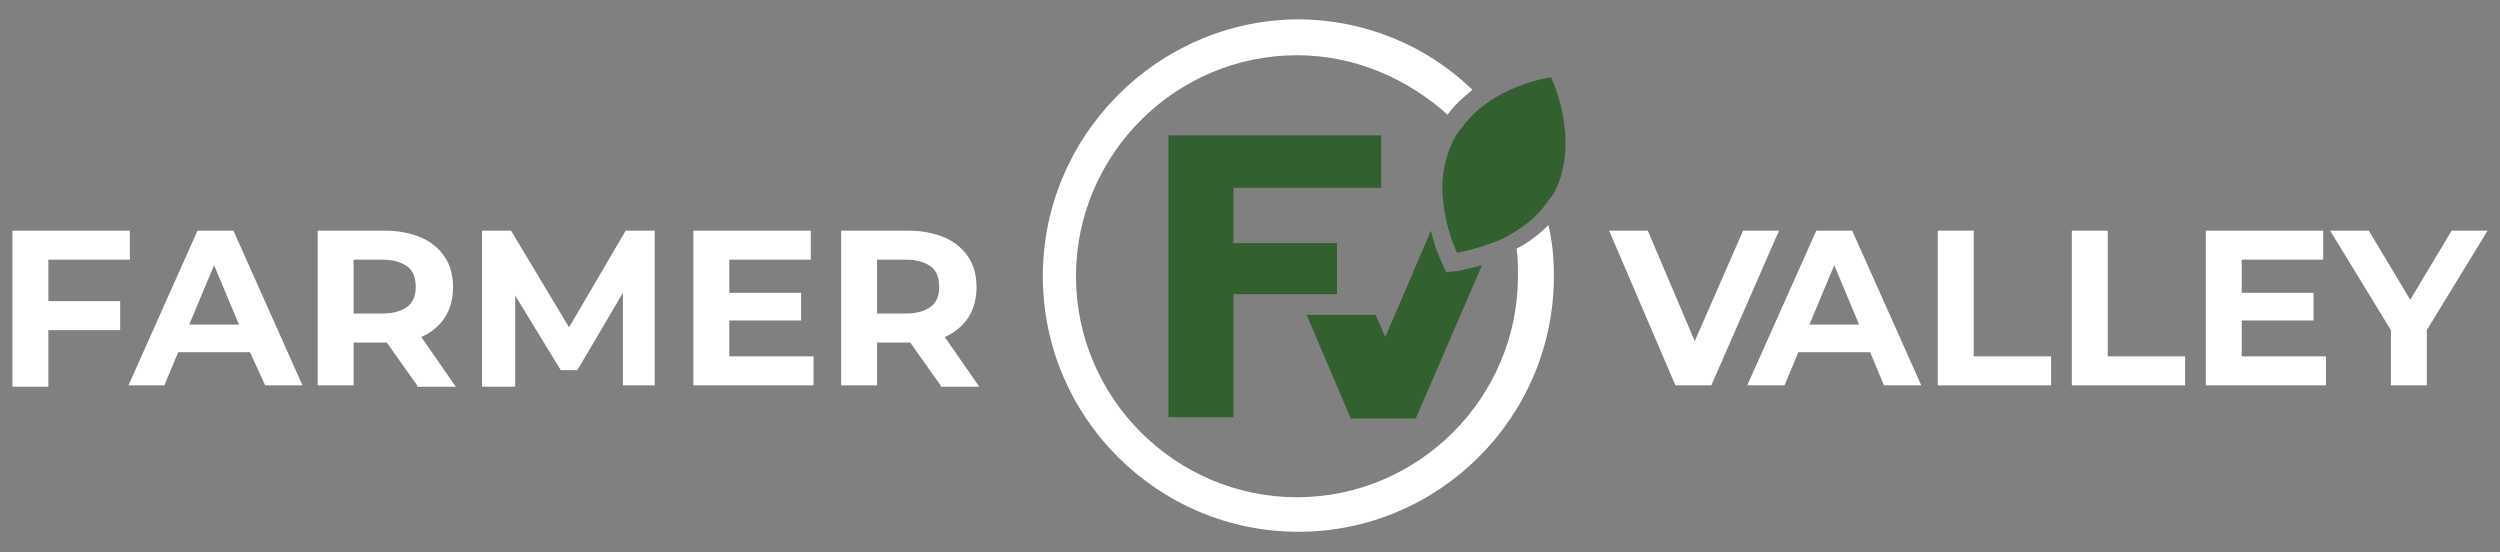
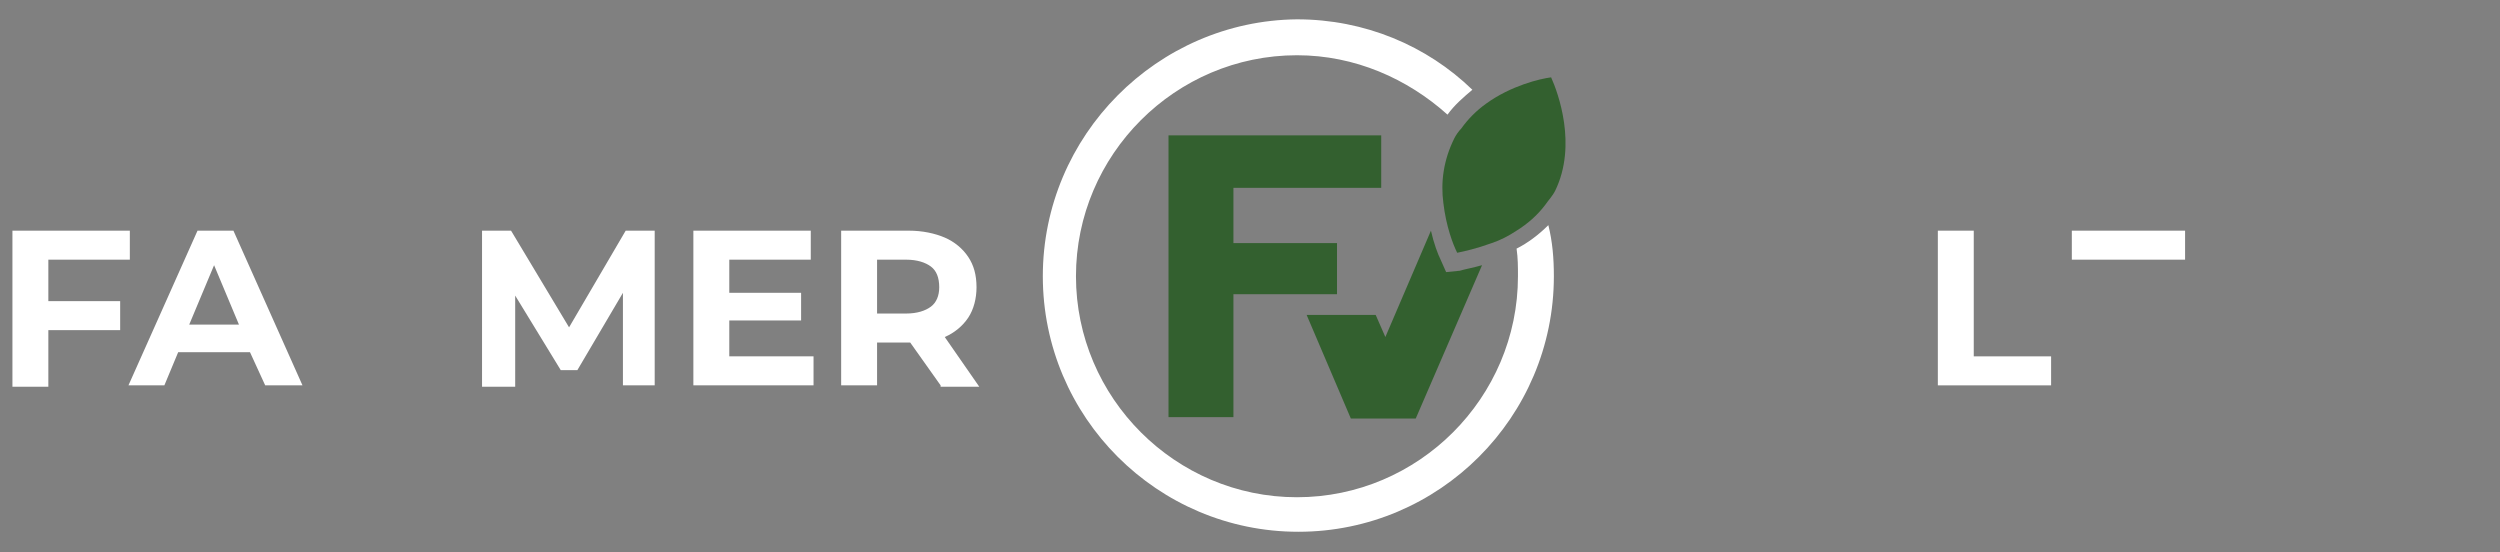
<svg xmlns="http://www.w3.org/2000/svg" version="1.1" id="Layer_1" x="0px" y="0px" viewBox="0 0 181 40" style="enable-background:new 0 0 181 40;" xml:space="preserve">
  <rect x="0" y="0" width="181" height="40" fill="#808080" stroke="none" />
  <style type="text/css"> .st0{fill:#FFFFFF;} .st1{fill:#33602F;} </style>
  <g>
    <path class="st0" d="M3.5,18.8v3h5.2v2.1H3.5V28H0.9V16.7h8.5v2.1C9.4,18.8,3.5,18.8,3.5,18.8z" />
    <path class="st0" d="M18.1,25.5h-5.2l-1,2.4H9.3l5-11.2h2.6l5,11.2h-2.7L18.1,25.5z M17.3,23.5l-1.8-4.3l-1.8,4.3H17.3z" />
-     <path class="st0" d="M30.2,27.9L28,24.8h-0.1h-2.3v3.1H23V16.7h4.9c1,0,1.9,0.2,2.6,0.5s1.3,0.8,1.7,1.4s0.6,1.3,0.6,2.2 c0,0.8-0.2,1.6-0.6,2.2c-0.4,0.6-1,1.1-1.7,1.4L33,28h-2.8V27.9z M29.5,19.3c-0.4-0.3-1-0.5-1.8-0.5h-2.1v3.9h2.1 c0.8,0,1.4-0.2,1.8-0.5s0.6-0.8,0.6-1.4C30.1,20.1,29.9,19.6,29.5,19.3z" />
    <path class="st0" d="M45.1,27.9v-6.7l-3.3,5.6h-1.2l-3.3-5.4V28h-2.4V16.7H37l4.2,7l4.1-7h2.1v11.2C47.4,27.9,45.1,27.9,45.1,27.9z " />
    <path class="st0" d="M58.9,25.8v2.1h-8.7V16.7h8.5v2.1h-5.9v2.4H58v2h-5.2v2.6C52.8,25.8,58.9,25.8,58.9,25.8z" />
    <path class="st0" d="M68.1,27.9l-2.2-3.1h-0.1h-2.3v3.1h-2.6V16.7h4.9c1,0,1.9,0.2,2.6,0.5s1.3,0.8,1.7,1.4 c0.4,0.6,0.6,1.3,0.6,2.2c0,0.8-0.2,1.6-0.6,2.2s-1,1.1-1.7,1.4l2.5,3.6h-2.8V27.9z M67.4,19.3c-0.4-0.3-1-0.5-1.8-0.5h-2.1v3.9 h2.1c0.8,0,1.4-0.2,1.8-0.5s0.6-0.8,0.6-1.4C68,20.1,67.8,19.6,67.4,19.3z" />
  </g>
  <g>
-     <path class="st0" d="M128.8,16.7l-4.9,11.2h-2.6l-4.8-11.2h2.8l3.4,8l3.5-8H128.8z" />
-     <path class="st0" d="M135.4,25.5h-5.2l-1,2.4h-2.7l5-11.2h2.6l5,11.2h-2.7L135.4,25.5z M134.6,23.5l-1.8-4.3l-1.8,4.3H134.6z" />
    <path class="st0" d="M140.3,16.7h2.6v9.1h5.6v2.1h-8.2L140.3,16.7L140.3,16.7z" />
-     <path class="st0" d="M150,16.7h2.6v9.1h5.6v2.1H150V16.7z" />
-     <path class="st0" d="M168.4,25.8v2.1h-8.7V16.7h8.5v2.1h-5.9v2.4h5.2v2h-5.2v2.6C162.3,25.8,168.4,25.8,168.4,25.8z" />
-     <path class="st0" d="M175.7,23.9v4h-2.6v-4l-4.4-7.2h2.8l3,5l3-5h2.6L175.7,23.9z" />
+     <path class="st0" d="M150,16.7h2.6h5.6v2.1H150V16.7z" />
  </g>
  <path class="st1" d="M104.7,19.7l-0.4-0.9c-0.2-0.4-0.5-1.2-0.7-2.1l-3.3,7.7l-0.7-1.6h-5l3.2,7.5h4.7l4.8-11.1 c-0.7,0.2-1.3,0.3-1.6,0.4L104.7,19.7z" />
  <polygon class="st1" points="99.6,9.8 94.1,9.8 89,9.8 85.6,9.8 84.6,9.8 84.6,30.2 89.3,30.2 89.3,22.7 89.3,21.3 93.9,21.3 96.8,21.3 96.8,17.6 92.3,17.6 89.3,17.6 89.3,13.6 90.6,13.6 95.7,13.6 99.6,13.6 100,13.6 100,9.8 " />
  <path class="st0" d="M109.8,18c0.1,0.7,0.1,1.3,0.1,2c0,8.8-7.2,16-16,16s-16-7.2-16-16s7.2-16,16-16c4.2,0,8,1.7,10.9,4.3 c0.5-0.7,1.2-1.3,1.8-1.8c-3.3-3.2-7.8-5.1-12.7-5.1C83.8,1.5,75.5,9.8,75.5,20S83.8,38.5,94,38.5s18.5-8.3,18.5-18.5 c0-1.3-0.1-2.5-0.4-3.7C111.4,17,110.6,17.6,109.8,18z" />
  <path class="st1" d="M112.3,5.6c-0.8,0.1-2.9,0.6-4.7,1.9c-0.7,0.5-1.3,1.1-1.8,1.8c-0.2,0.2-0.4,0.5-0.5,0.7 c-0.8,1.6-1,3.2-0.8,4.7c0.2,1.7,0.7,3,1,3.6c0.5-0.1,1.4-0.3,2.5-0.7c0.6-0.2,1.2-0.5,1.8-0.9c0.8-0.5,1.5-1.1,2.1-1.9 c0.2-0.3,0.5-0.6,0.7-1C114.2,10.5,112.8,6.7,112.3,5.6z" />
</svg>